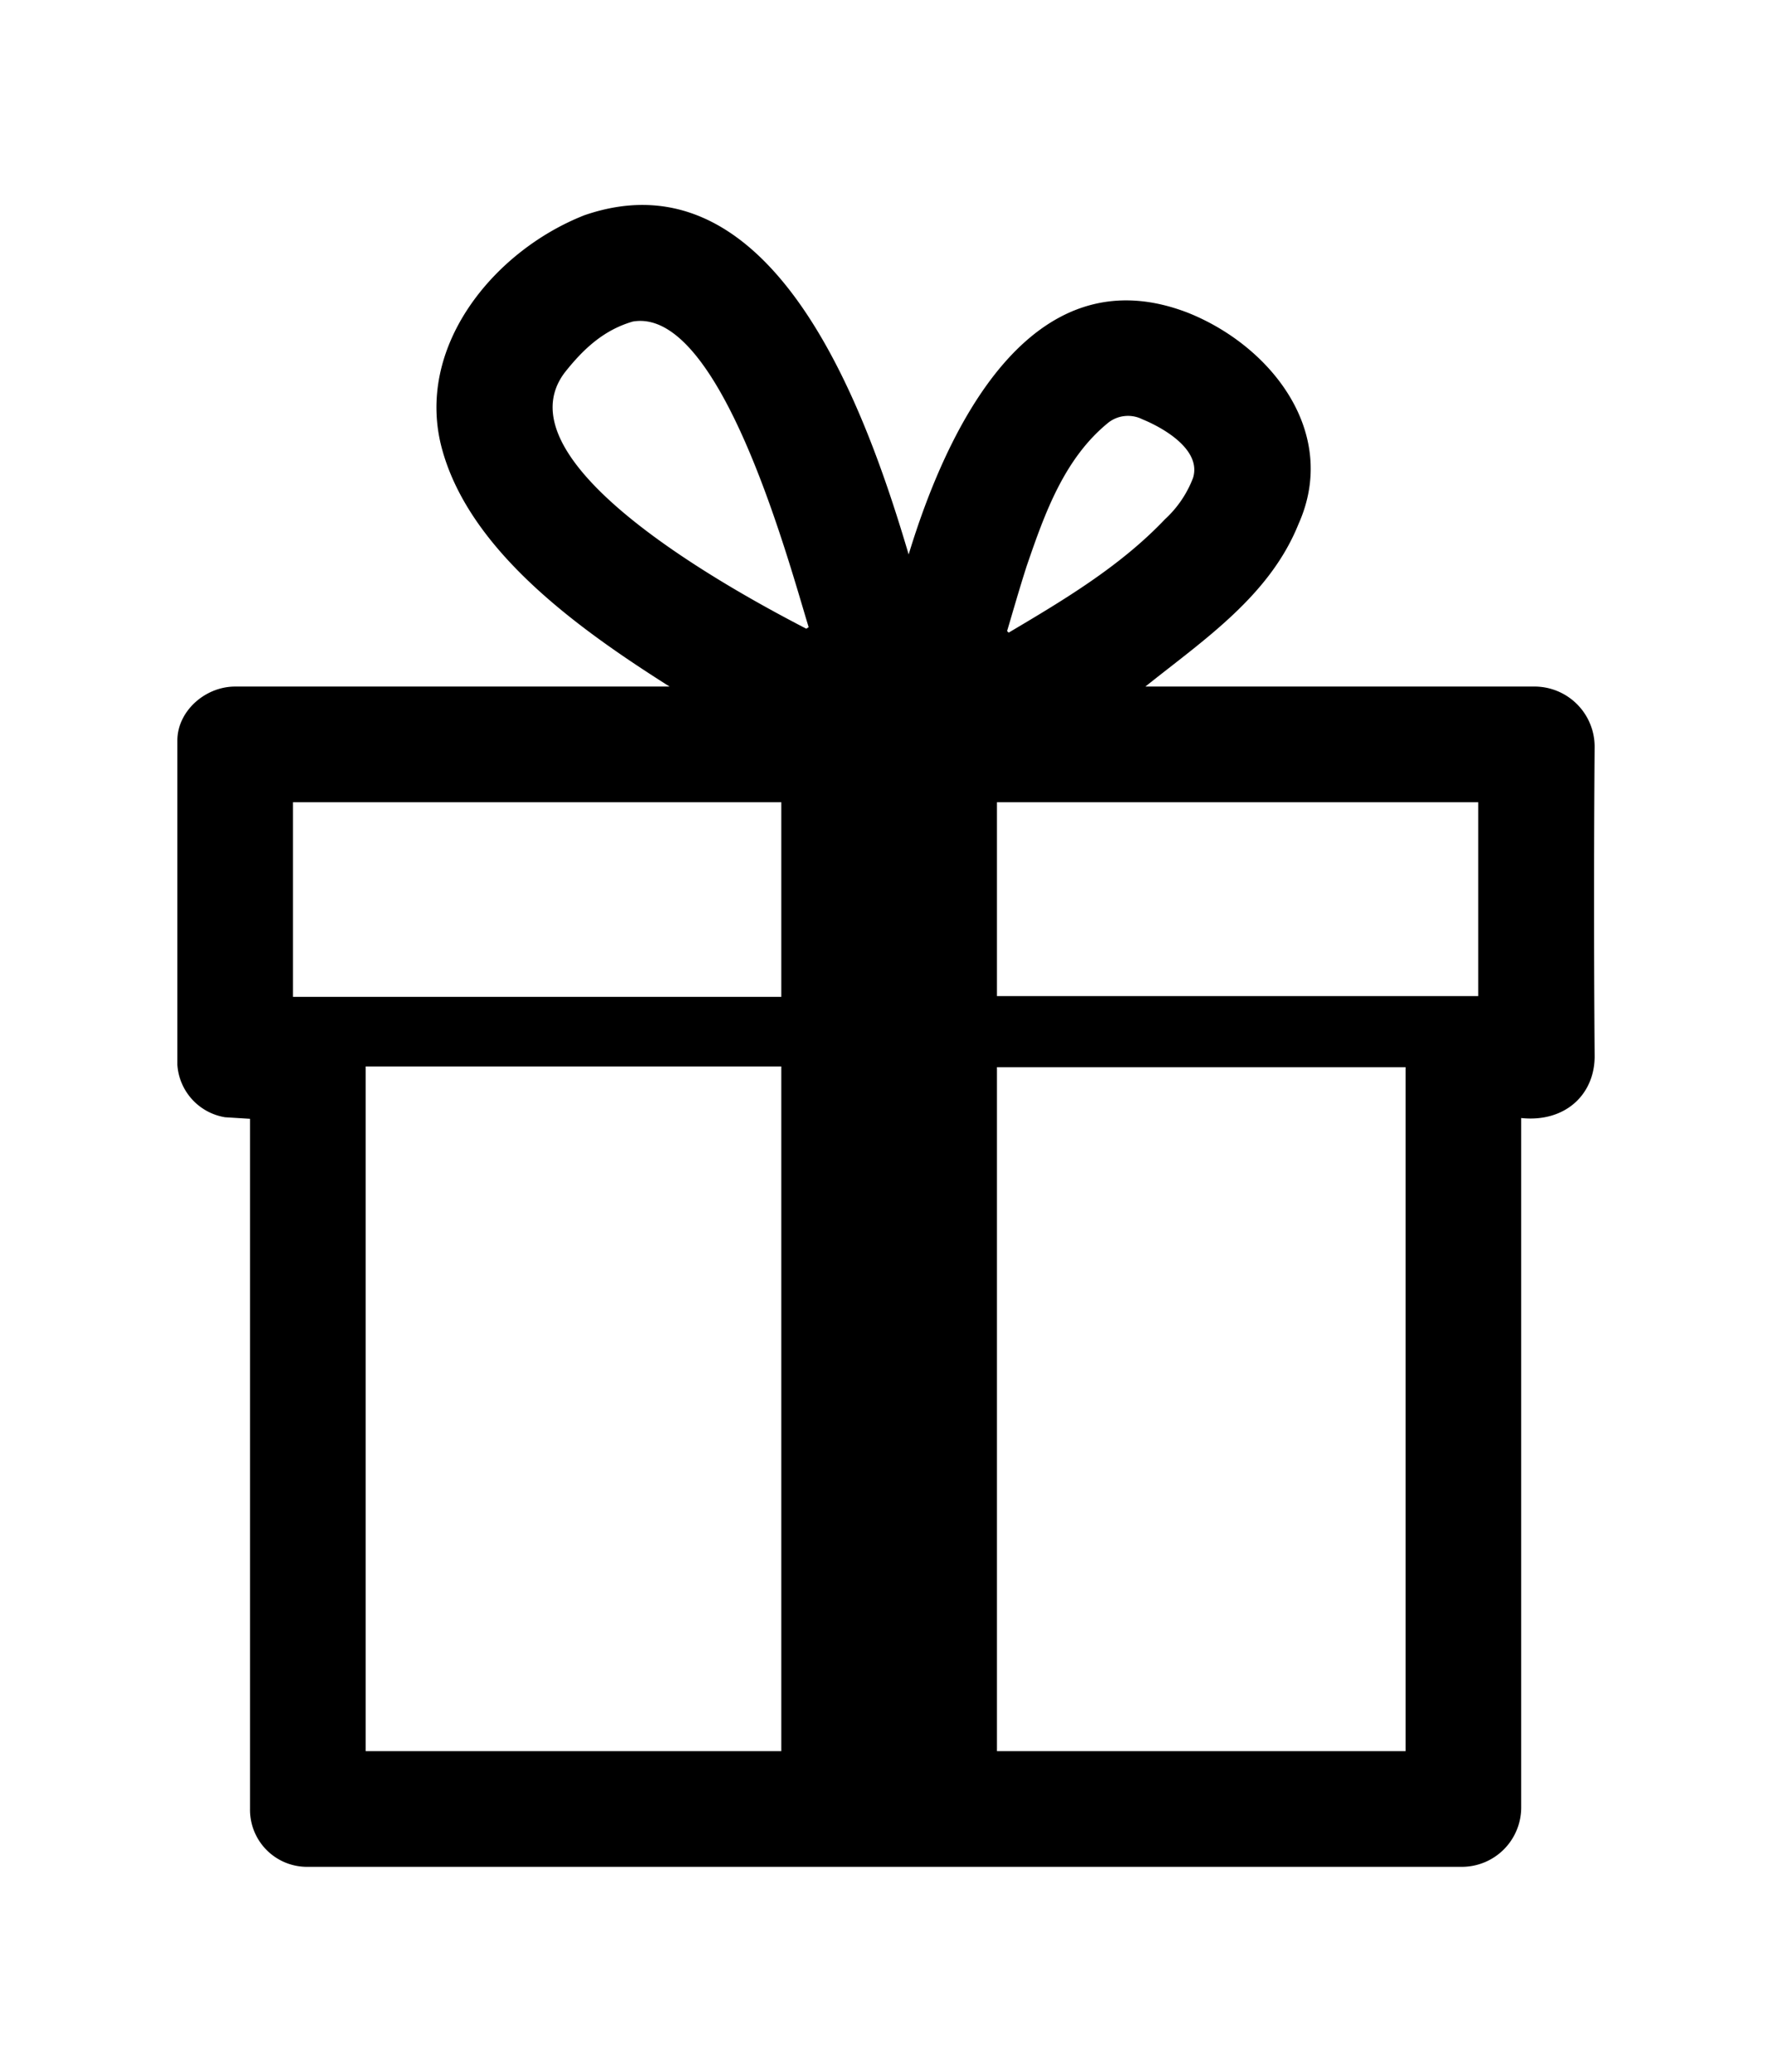
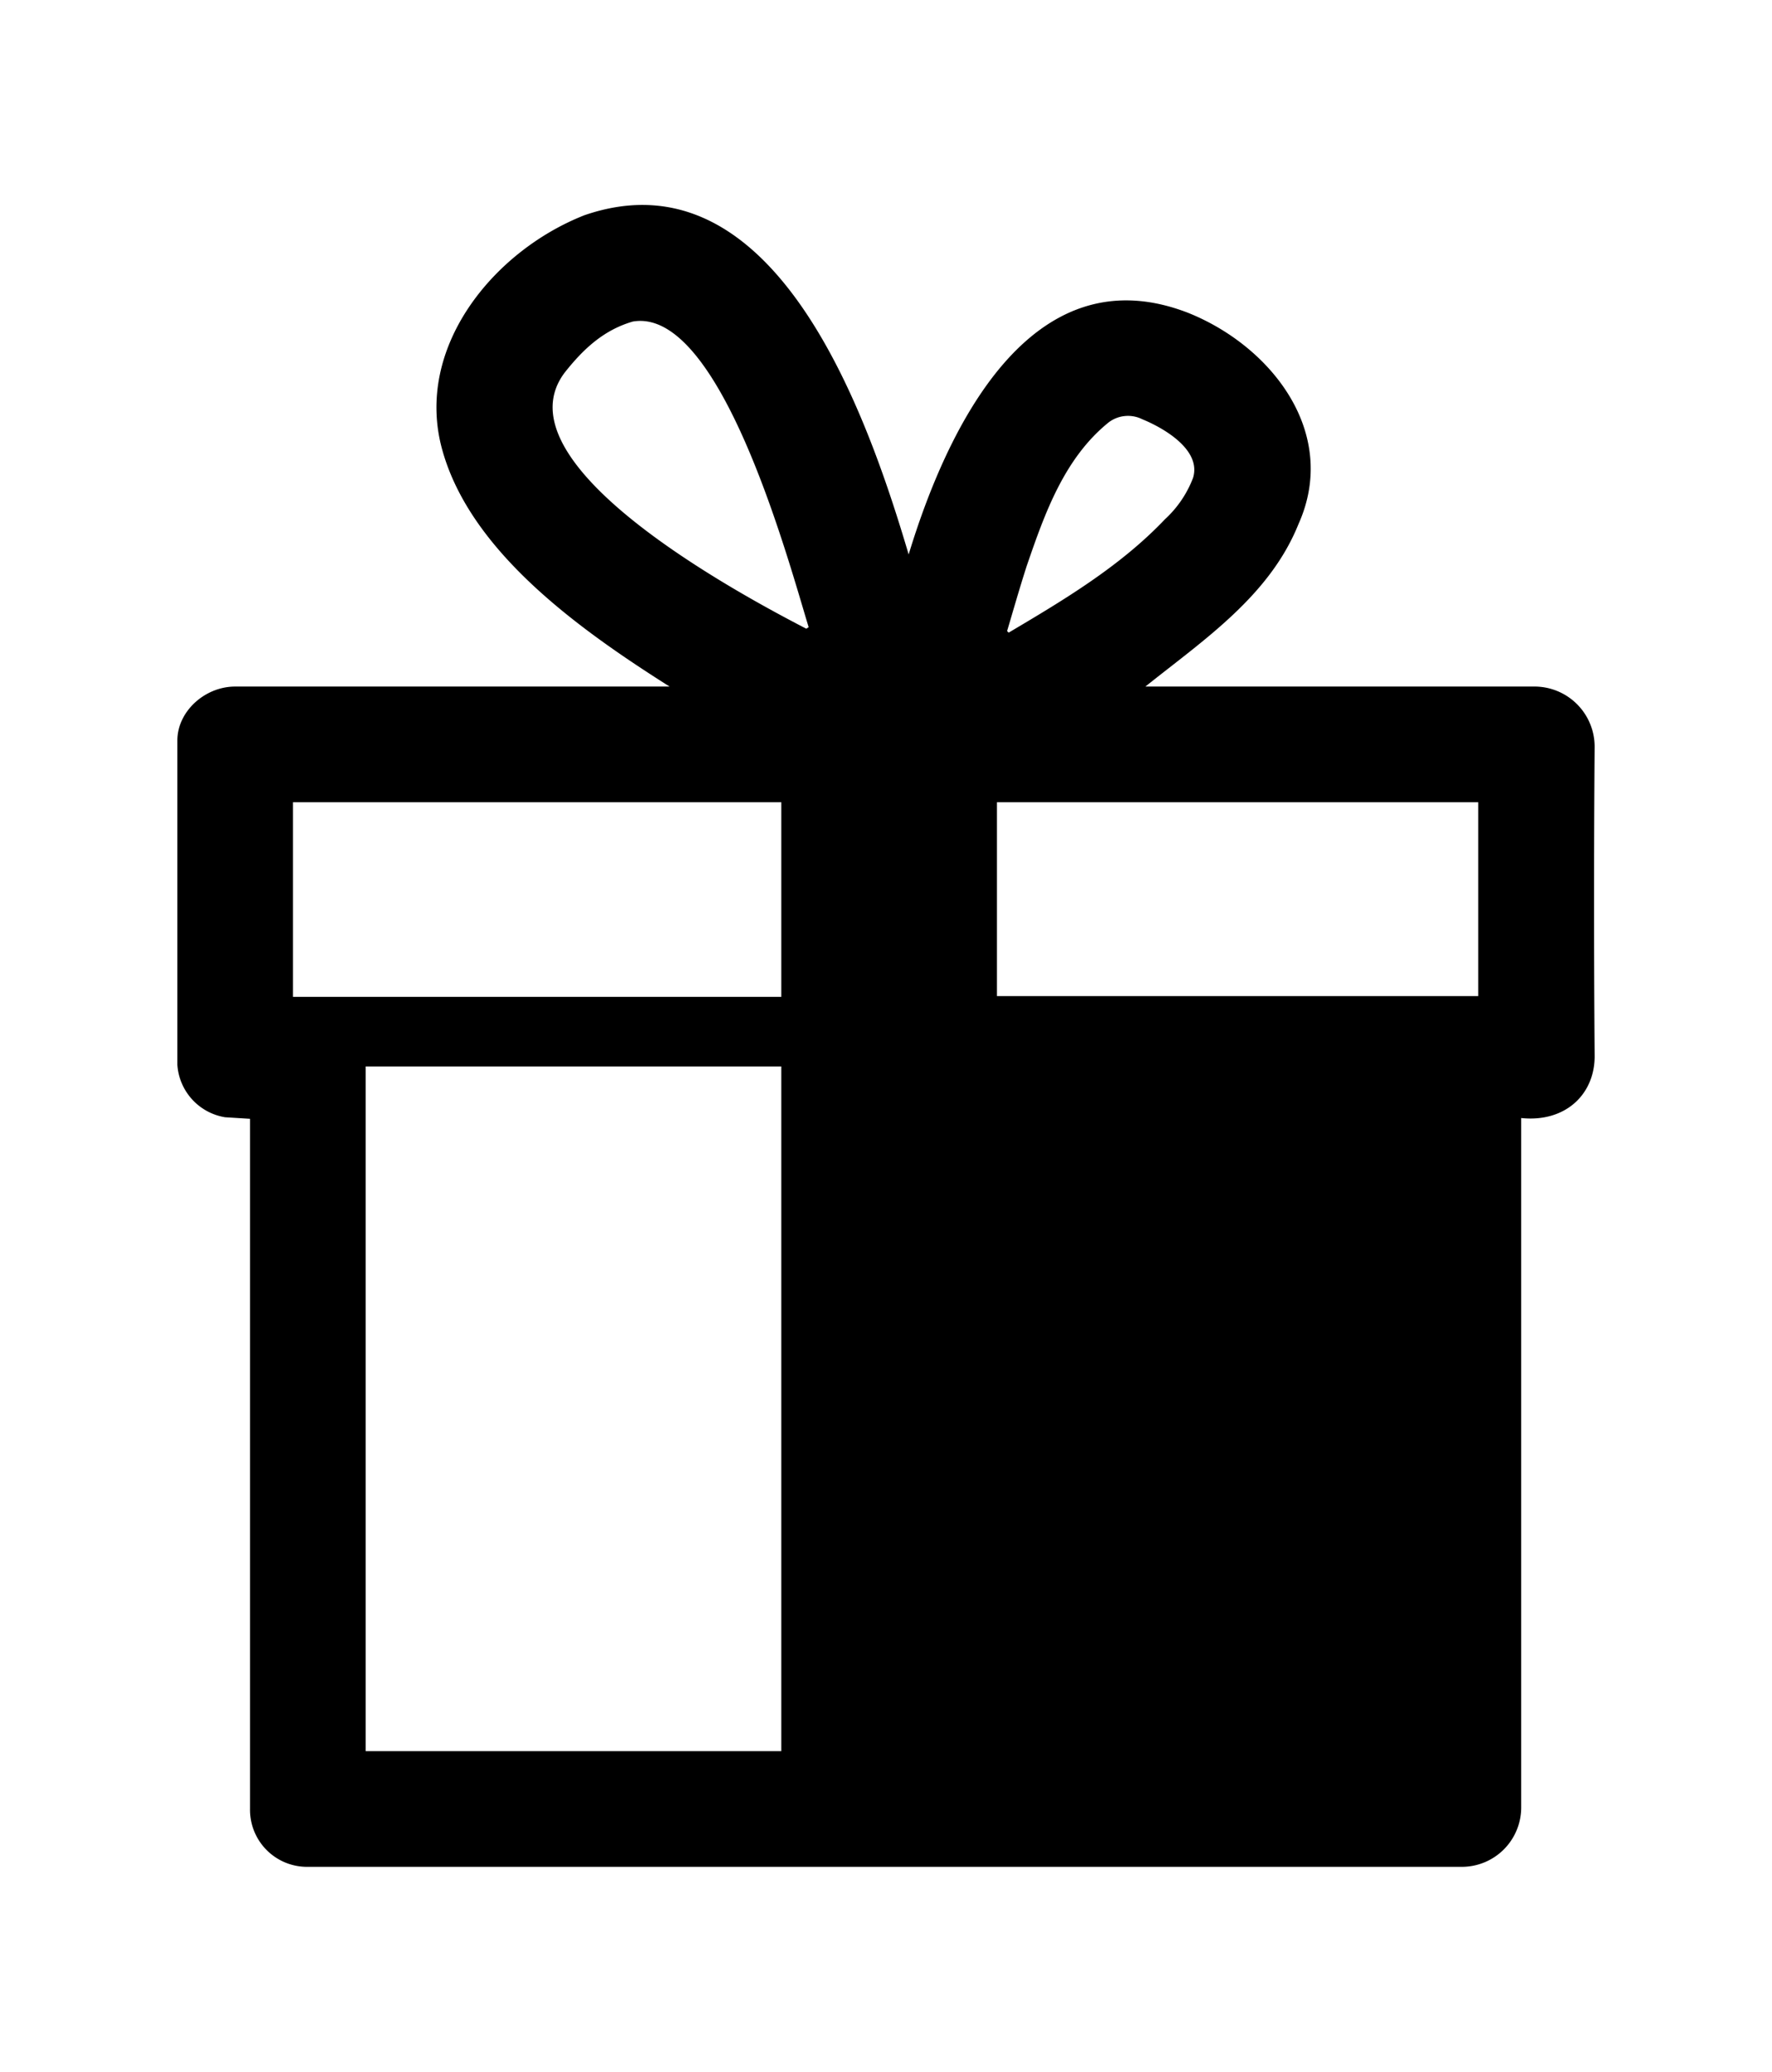
<svg xmlns="http://www.w3.org/2000/svg" id="Ebene_1" data-name="Ebene 1" width="80" height="93.5" padding-bottom="8" viewBox="0 0 226.8 265">
-   <path d="M204.1,95.5a7.7,7.7,0,0,0-7.8-7.7H146.6c7.5-6,15.9-11.6,19.6-20.8,5.2-11.6-3.4-22.7-14.1-27-20.3-7.9-31,15.1-35.8,30.9C111,53,99.2,19.1,74.8,27.5c-11.7,4.6-21.8,17-18.2,30S74,80.4,85.7,87.8H30.1c-3.9,0-7.4,3.2-7.4,6.9v41.5a7.3,7.3,0,0,0,6.1,6.7l3.2.2v88.3a7.3,7.3,0,0,0,7.4,7.4H187.1a7.6,7.6,0,0,0,7.6-7.6V143c5.7.6,9.5-3.1,9.4-8.1C204,121.8,204,108.7,204.1,95.5Zm-166.6,32V102.6H100v24.9ZM100,224H46.8V136.4H100Zm3.2-143.6c-8.3-4.3-39.8-21.1-30.9-32.8,2.3-2.9,4.9-5.4,8.7-6.5,11.2-1.9,19.9,30.6,22.5,39.1Zm28.2-8c2.3-6.7,4.8-13.8,10.5-18.4a4.1,4.1,0,0,1,4.3-.4c2.7,1.1,7.6,3.9,6.5,7.5a13.9,13.9,0,0,1-3.6,5.3c-5.7,6-12.9,10.3-20,14.5l-.2-.2C129.7,78,130.5,75.2,131.4,72.4ZM179.9,224H127.6V136.5h52.3Zm9.3-96.6H127.6V102.6h61.6Z" />
+   <path d="M204.1,95.5a7.7,7.7,0,0,0-7.8-7.7H146.6c7.5-6,15.9-11.6,19.6-20.8,5.2-11.6-3.4-22.7-14.1-27-20.3-7.9-31,15.1-35.8,30.9C111,53,99.2,19.1,74.8,27.5c-11.7,4.6-21.8,17-18.2,30S74,80.4,85.7,87.8H30.1c-3.9,0-7.4,3.2-7.4,6.9v41.5a7.3,7.3,0,0,0,6.1,6.7l3.2.2v88.3a7.3,7.3,0,0,0,7.4,7.4H187.1a7.6,7.6,0,0,0,7.6-7.6V143c5.7.6,9.5-3.1,9.4-8.1C204,121.8,204,108.7,204.1,95.5Zm-166.6,32V102.6H100v24.9ZM100,224H46.8V136.4H100Zm3.2-143.6c-8.3-4.3-39.8-21.1-30.9-32.8,2.3-2.9,4.9-5.4,8.7-6.5,11.2-1.9,19.9,30.6,22.5,39.1Zm28.2-8c2.3-6.7,4.8-13.8,10.5-18.4a4.1,4.1,0,0,1,4.3-.4c2.7,1.1,7.6,3.9,6.5,7.5a13.9,13.9,0,0,1-3.6,5.3c-5.7,6-12.9,10.3-20,14.5l-.2-.2C129.7,78,130.5,75.2,131.4,72.4ZM179.9,224H127.6h52.3Zm9.3-96.6H127.6V102.6h61.6Z" />
</svg>